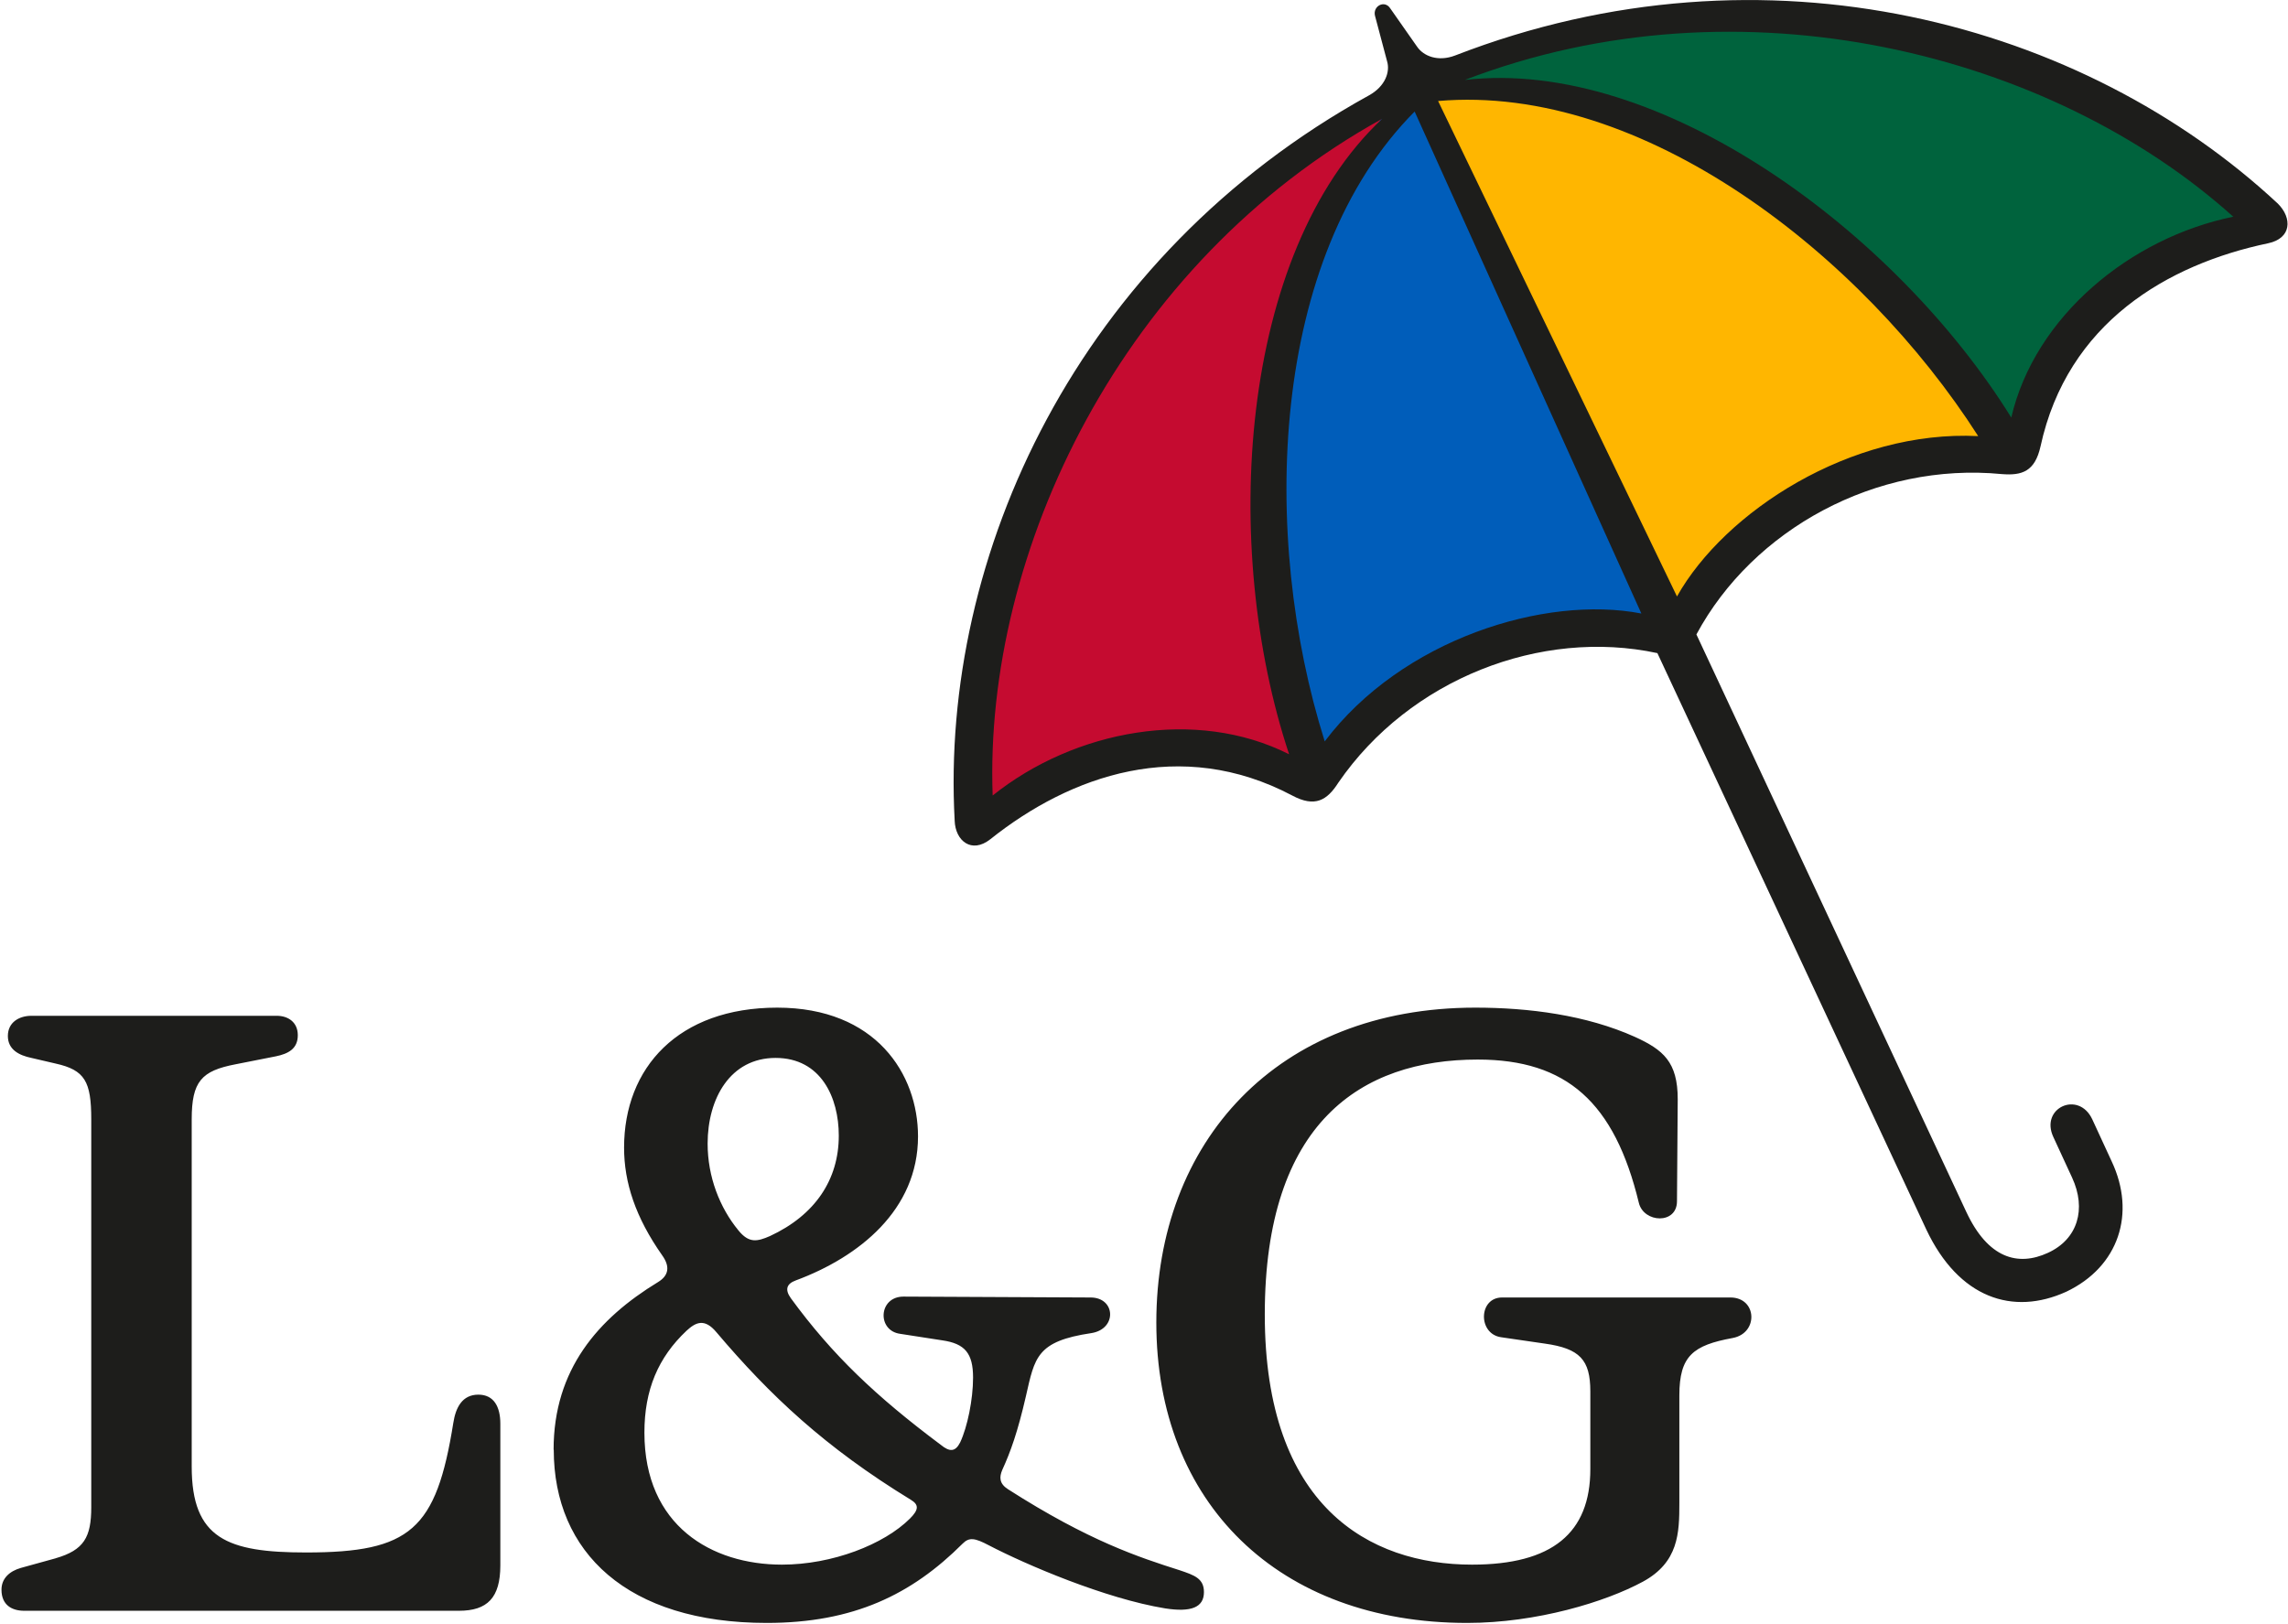
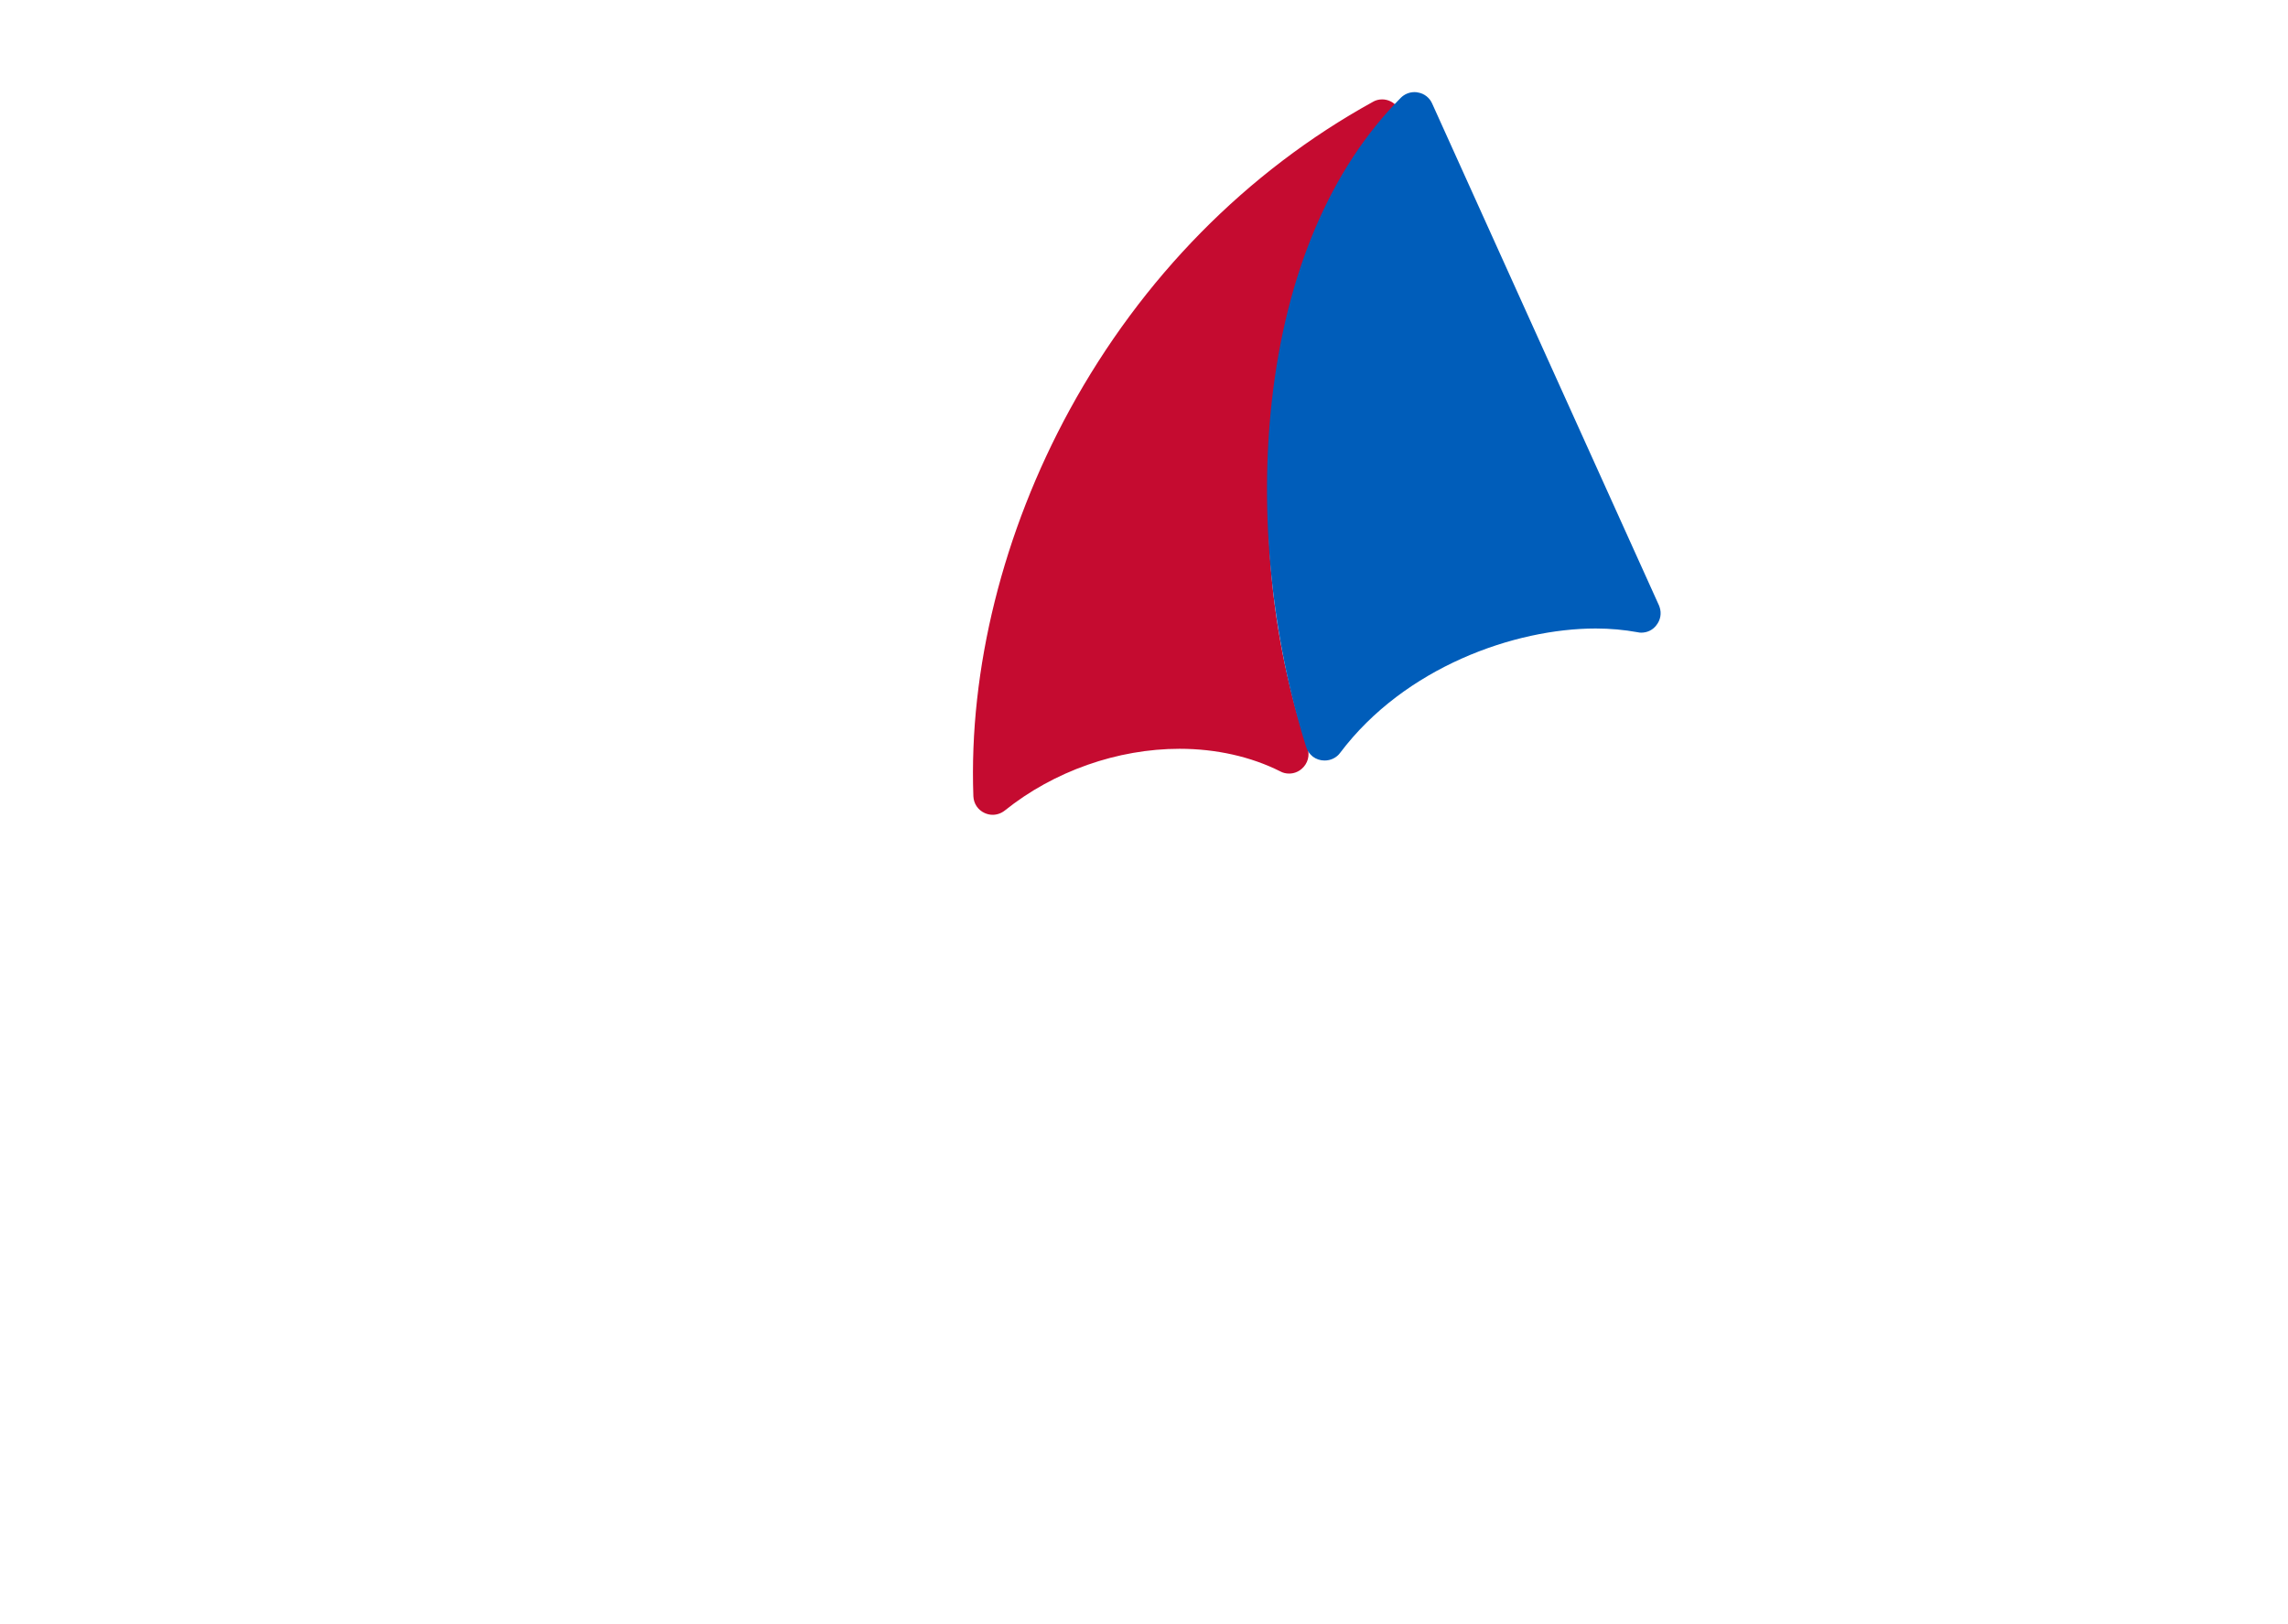
<svg xmlns="http://www.w3.org/2000/svg" version="1.2" viewBox="0 0 1542 1095" width="1542" height="1095">
  <title>landg_logo</title>
  <style>
		.s0 { fill: #c50b30 } 
		.s1 { fill: #005dba } 
		.s2 { fill: #ffb600 } 
		.s3 { fill: #00633d } 
		.s4 { fill: #1d1d1b } 
	</style>
  <path class="s0" d="m942.1 72.5c-2.4-3.4-6.4-5.5-10.6-5.5-2.3 0-4.5 0.6-6.3 1.7-85 46.9-155.7 118.7-204.3 207.6-45 82.4-68 174.9-64.9 260.4 0.2 5 3 9.3 7.6 11.4 1.8 0.8 3.6 1.2 5.4 1.2 2.9 0 5.8-1 8.2-2.9 33-26.5 76-41.6 117.8-41.6 24.6 0 48.1 5.3 67.8 15.2q2.7 1.5 6 1.5c3.1 0 6.1-1.1 8.5-3.2 4.1-3.5 5.6-9.1 3.9-14-57-171.4-14.6-345.4 59.3-414.7 4.7-4.5 5.4-11.9 1.6-17.2z" />
  <path class="s1" d="m1118.5 409.4c-0.1-0.4-0.2-0.8-0.4-1.2l-152.9-338.4c-1.7-3.9-5.3-6.7-9.3-7.4-1.1-0.3-2.1-0.3-2.6-0.3-3.5 0-6.8 1.4-9.2 3.8-47.4 47.7-77.5 118.6-87 204.9-8.4 76-0.1 158.7 23.2 232.8 0.6 2 1.7 3.8 3.1 5.2 0.4 0.4 0.8 0.8 1.4 1.3 2.3 1.7 5 2.6 7.9 2.6 4.1 0 8-1.8 10.5-5.2 43.6-57.9 117.9-83.8 172.2-83.8 9.9 0 19.4 0.9 28.2 2.5 0.9 0.2 1.6 0.3 2.5 0.3 4.1 0 7.8-1.8 10.2-5 2.8-3.5 3.6-8 2.2-12.2z" />
-   <path class="s2" d="m1344.5 287.6c0 0-0.2-0.4-0.3-0.6-41.8-65.4-99.7-124.8-163.3-167.1-64.4-43-130.7-65.7-191.7-65.7-7 0-14 0.3-21.1 0.9-4.3 0.3-8.2 2.8-10.3 6.5-2.1 3.8-2.2 8.2-0.4 12.1l161 333.9c2.1 4.4 6.4 7.3 11.5 7.4h0.3c4.7 0 9-2.5 11.4-6.7 27.6-49.2 100.8-101.6 182-101.6 3 0 5.9 0.1 9.6 0.3 4.8 0 8.9-2.5 11.3-6.6 2.3-4 2.3-8.9 0-12.9z" />
-   <path class="s3" d="m1513.9 136.4q-0.4-0.4-0.9-0.6c-90-80.8-216.6-127.1-347.7-127.1-64.4 0-125.9 11.1-182.8 33-6.2 2.4-9.6 9-8 15.4 1.5 5.8 6.7 9.8 12.6 9.8 0.6 0 1.3 0 1.6-0.1 6.3-0.7 12.9-1 19.6-1 98.5 0 245.6 76.4 336.2 222.5 2.3 3.8 6.6 6.2 11.1 6.2 0.5 0 1.4 0 2.2-0.1 5.2-0.9 9.4-4.8 10.5-10 13.9-59.9 71.2-111.5 139.4-125.5 4.9-0.9 8.7-4.5 10-9.4 1.3-4.8-0.1-9.8-3.8-13.1z" />
-   <path class="s4" d="m322.4 940.2c-10.9 0-15.3 8.7-16.9 19.1-11.5 72-28.9 87.3-99.3 87.3-53 0-77-9.3-77-57.9v-234.1c0-25.6 6.6-32.7 29.5-37.1l27.3-5.4c8.2-1.7 14.7-5 14.7-14.2 0-8.8-6.5-13.1-14.2-13.1h-165.3c-8.2 0-15.9 4.3-15.9 13.6 0 9.3 7.7 13.1 15.9 14.8l16.3 3.8c19.7 4.4 24 12 24 37.7v261.4c0 20.2-4.9 28.9-24 34.4h0.1l-23.5 6.5c-7.7 2.2-13.1 7.1-13.1 14.7 0 10.4 7.1 14.2 15.3 14.2h293c19.1 0 27.9-8.7 27.9-30.6v-95.5c0-11.5-4.4-19.6-14.8-19.6zm472.7 118.4c-27.3-8.7-61.2-19.7-115.7-54.6-6-3.8-6-8.2-3.9-13.1 5.5-12 10.4-25.6 15.9-49.6 6-26.2 7.1-37.1 44.2-42.6 17.4-2.8 16.3-24-0.6-24l-126.1-0.6c-16.9 0-18 23-2.2 25.1l28.4 4.4c15.2 2.2 20.7 8.7 20.7 25.1 0 14.7-3.8 33.3-8.7 43.7-3.3 6.5-7.1 6.5-13.1 1.6-43.7-32.7-73.1-60.6-101-98.8-4.3-6-2.7-9.8 3.3-12 42.6-15.8 82.4-47.5 82.4-97.1 0-42-28.4-86.8-94.9-86.8-66.6 0-103.2 40.4-103.2 94.4 0 23.5 7.7 47 25.7 72.6 5.5 7.7 4.3 13.7-2.8 18-40.4 24.6-70.4 58.9-70.4 113h0.1c0 69.3 49.7 116.8 143.5 116.8 58.5 0 97.7-19.1 132.1-53.5 4.4-4.4 8.2-3.8 17.5 1.1 25.1 13.1 78.6 36 119 42.6 17.4 2.7 26.1-0.6 26.1-11 0-9.2-6.5-11.4-16.3-14.7zm-272.4-345.4c30.6 0 42.6 26.7 42.6 52.4 0 29.5-15.8 53.5-46.4 67.7-8.7 3.8-14.2 4.9-21.3-3.9-12.5-15.2-20.7-36-20.7-58.4 0-30.5 15.3-57.8 45.8-57.8zm90.6 310.5c-17.5 17.5-52.4 31.1-86.3 31.1-47.4 0-92.7-26.2-92.7-89 0-28.9 9.3-50.7 28.4-68.7 6-5.5 12-8.8 20.2 1.1 36 42.5 73.1 77.5 131 112.9 5.4 3.3 5.4 6.6-0.6 12.6zm921.9-886.4c-130.5-121.7-344.9-181.2-554.5-99.9-11.5 4.4-21.3 0.5-25.7-6l-18-25.7c-3.8-6-12-1.6-10.3 5l8.1 30.5c2.2 7.1-1.1 16.9-12 23-197 108.6-289.2 310.5-279.4 488.9v0.2c0.5 13.6 11.4 22.4 24 12.5 54-43.1 128.2-69.3 203.5-29.5 15.3 8.2 23.5 3.3 31.1-8.7 48-69.8 136.4-104.2 215-87.3l181.2 388.5c21.9 46.4 58.4 58.4 94.4 42 35.5-16.9 47-52.9 30.6-87.8l-13.1-28.4c-9.2-19.7-35.5-7.7-26.2 12l12.6 27.3c9.8 21.2 3.8 41.5-16.3 50.7-20.2 9.3-40.4 3.8-55.1-27.8l-181.8-389.1c38.2-71 121.2-116.3 205.8-108.1 13.6 1.1 22.3-1.7 26.1-18.6 18.1-83.5 85.7-122.8 153.4-137 15.8-3.3 16.4-16.9 6.6-26.7zm-866.2 399c-6-164.7 87.3-359.6 262.5-456.2-96.6 90.6-109.1 288.7-62.7 428.4-62.8-31.7-144.6-16.4-199.8 27.8zm223.8-36.5c-43.7-138.6-37.1-326.4 60.6-424.6l152.8 338.4c-65-12.6-161.5 17.4-213.4 86.2zm237.4-97.7l-161-334c138-12 285.9 103.7 364 225.9-85.7-4.3-170.8 50.8-203 108.1zm225.3-120.6c-77.5-125-236.8-242.9-368.3-227.6 186.1-71.5 395.6-18 517.9 92.2-69.4 14.2-133.7 67.1-149.6 135.4zm-189.3 593.2h-153.9c-15.9 0-16.4 24.6-0.6 26.8l29.5 4.3c23.5 3.3 30.6 10.9 30.6 32.2v52.4c0 43.1-25.7 64.4-79.7 64.4-69.4 0-139.7-39.3-139.7-168.6 0-129.4 64.9-171.9 143.5-171.9 60 0 92.2 28.9 108.6 96.6 3.3 13.6 25.7 14.7 25.7-1.1l0.5-68.8c0-25.1-9.8-33.3-28.9-42-32.7-14.7-71.5-19.7-107.5-19.7-133.7 0-215 90.6-215 212.3 0 121.7 82.4 202.5 209.5 202.5 46.9 0 93.3-14.2 118.4-27.8 24.1-13.1 24.6-32.8 24.6-53v-72.6c0-26.7 9.3-33.8 36-38.7 17.5-3.3 16.4-27.3-1.6-27.3z" />
</svg>